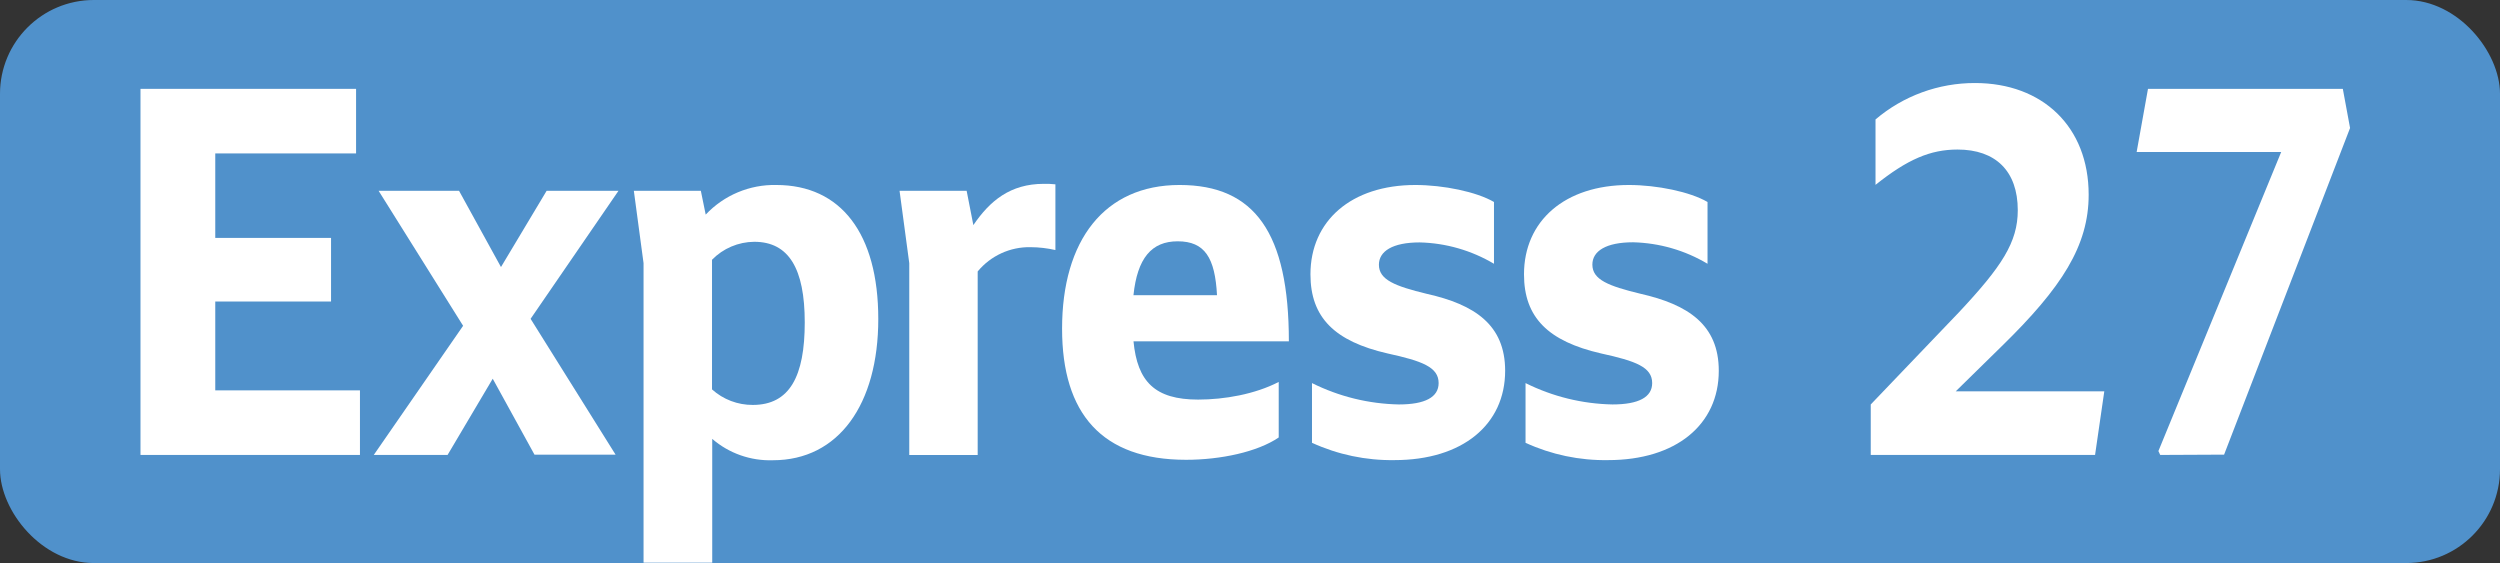
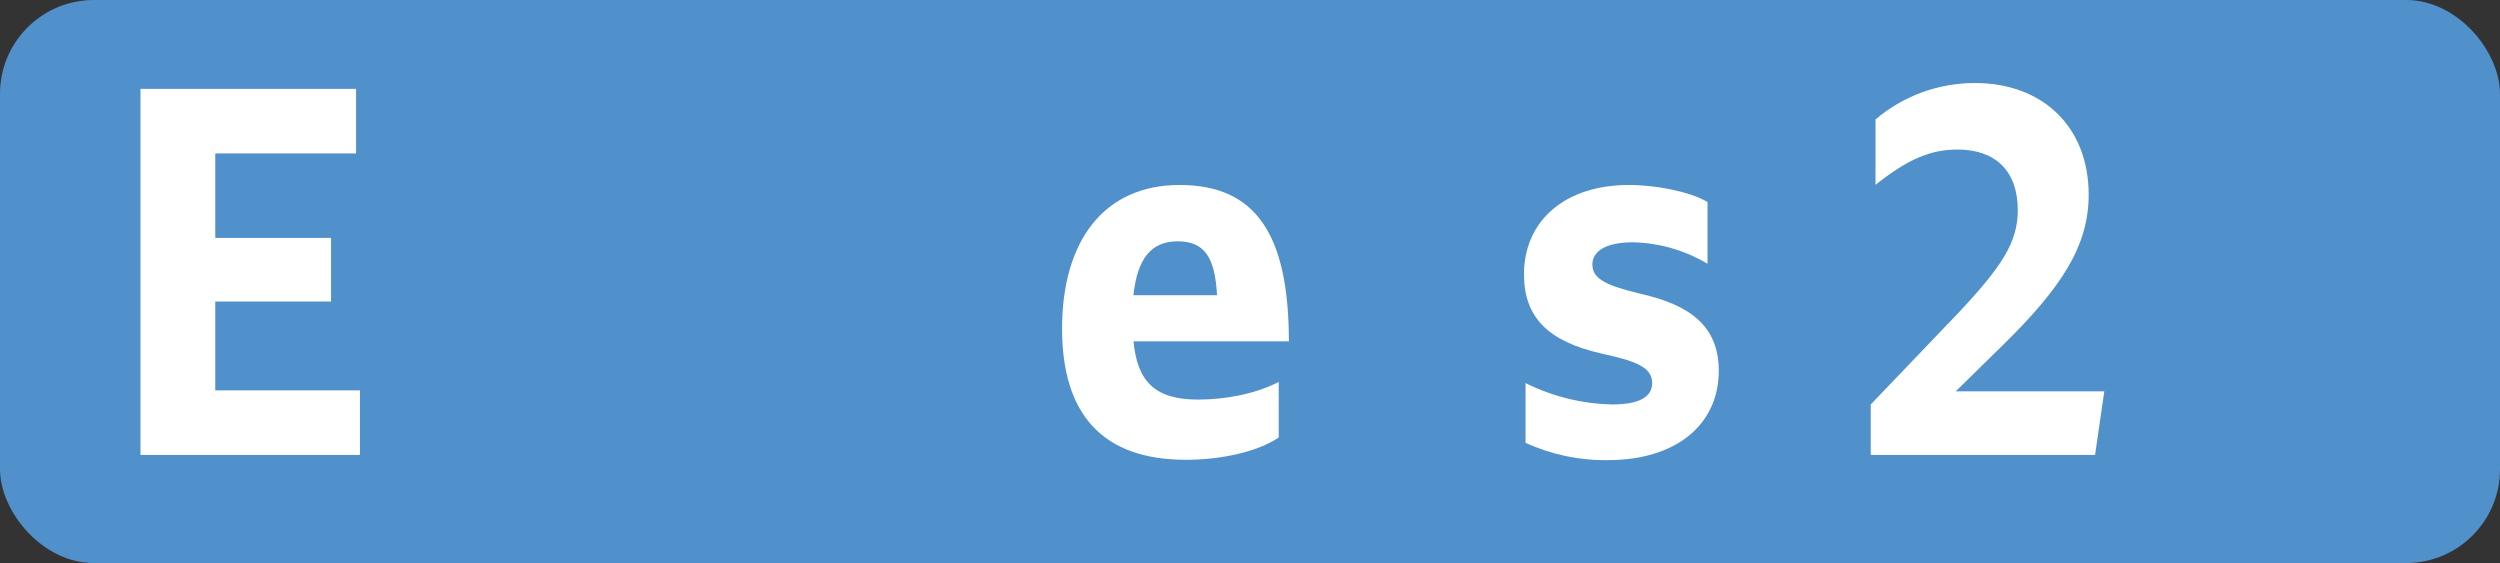
<svg xmlns="http://www.w3.org/2000/svg" id="Calque_1" data-name="Calque 1" viewBox="0 0 566.39 127.56">
  <rect x="0" y="0" width="566.39" height="127.56" fill="#333333" stroke="none" />
  <defs>
    <style>
      .cls-1 {
        fill: #5091cb;
      }

      .cls-1, .cls-2 {
        stroke-width: 0px;
      }

      .cls-2 {
        fill: #fff;
      }
    </style>
  </defs>
  <rect class="cls-1" width="566.39" height="127.56" rx="21.26" ry="21.26" />
  <path class="cls-2" d="m31.83,20.13h48.84v14.63h-31.9v19.14h26.23v14.41h-26.23v20.13h32.78v14.63H31.83V20.13Z" />
-   <path class="cls-2" d="m104.92,73.81l-19.14-30.58h18.22l9.5,17.27,10.34-17.27h16.28l-19.91,29,19.25,30.77h-18.37l-9.46-17.2-10.23,17.27h-16.72l20.24-29.26Z" />
-   <path class="cls-2" d="m145.8,127.49V59.62l-2.2-16.39h15.18l1.1,5.39c4.14-4.4,9.96-6.84,16-6.71,14.63,0,23.1,11,23.1,30.36s-9,32-23.87,32c-5.03.17-9.94-1.55-13.75-4.84v28.05h-15.56Zm15.51-68.64v29.37c2.53,2.28,5.83,3.54,9.24,3.52,8.36,0,11.77-6.49,11.77-18.7s-3.63-18.26-11.44-18.26c-3.61.03-7.05,1.49-9.57,4.07Z" />
-   <path class="cls-2" d="m206,103.07v-43.45l-2.2-16.39h15.2l1.52,7.77c3.74-5.5,8.36-9.35,15.95-9.35.88-.02,1.76.02,2.64.11v14.89c-1.84-.42-3.72-.64-5.61-.65-4.63-.1-9.05,1.93-12,5.5v41.58h-15.5Z" />
  <path class="cls-2" d="m240.62,74.47c0-20,9.57-32.56,26.62-32.56s24.76,10.89,24.76,35.42h-35.2c.88,9.13,4.85,13.2,14.64,13.2,5.93,0,12.87-1.21,18.26-4v12.58c-4.84,3.3-13.21,5.06-21,5.06-19.05,0-28.08-10.45-28.08-29.7Zm16.17-7.59h18.93c-.45-8.47-2.75-12.21-8.91-12.21-5.95,0-9.14,3.85-10.02,12.21Z" />
-   <path class="cls-2" d="m297.24,100.32v-13.53c6.12,3.05,12.85,4.71,19.69,4.84,5.94,0,9-1.65,9-4.84,0-3.63-3.74-5-11.55-6.71-12-2.75-17.49-8.14-17.49-17.93,0-12.1,9.24-20.24,23.76-20.24,6.38,0,13.86,1.54,17.82,3.85v14c-5.1-3.03-10.9-4.7-16.83-4.84-6.16,0-9.24,2-9.24,5.06,0,3.41,3.63,4.84,10.89,6.6,10.8,2.42,17.71,7.01,17.71,17.42,0,12.21-9.68,20.24-25.08,20.24-6.44.1-12.82-1.24-18.68-3.92Z" />
  <path class="cls-2" d="m345.62,100.32v-13.53c6.12,3.05,12.85,4.71,19.69,4.84,5.94,0,9-1.65,9-4.84,0-3.63-3.74-5-11.55-6.71-12-2.75-17.49-8.14-17.49-17.93,0-12.1,9.24-20.24,23.76-20.24,6.38,0,13.86,1.54,17.82,3.85v14c-5.1-3.05-10.91-4.72-16.85-4.87-6.16,0-9.24,2-9.24,5.06,0,3.41,3.63,4.84,10.89,6.6,10.82,2.45,17.75,7.04,17.75,17.45,0,12.21-9.68,20.24-25.08,20.24-6.45.11-12.84-1.23-18.7-3.92Z" />
  <path class="cls-2" d="m423.83,91.63l20-20.9c9.68-10.34,13.31-15.84,13.31-23.1,0-8.91-5.06-13.75-13.64-13.75-6.16,0-11.33,2.2-18.59,8v-14.82c6.29-5.35,14.29-8.27,22.55-8.25,15.29,0,25.74,9.9,25.74,25.3,0,11.55-6.05,21-19.69,34.32l-10.43,10.23h33.66l-2.09,14.41h-50.82v-11.44Z" />
-   <path class="cls-2" d="m489.41,103.07l-.41-.88,27.82-67.76h-32.75l2.57-14.3h44.14l1.64,8.87-28.54,74-14.47.07Z" />
</svg>